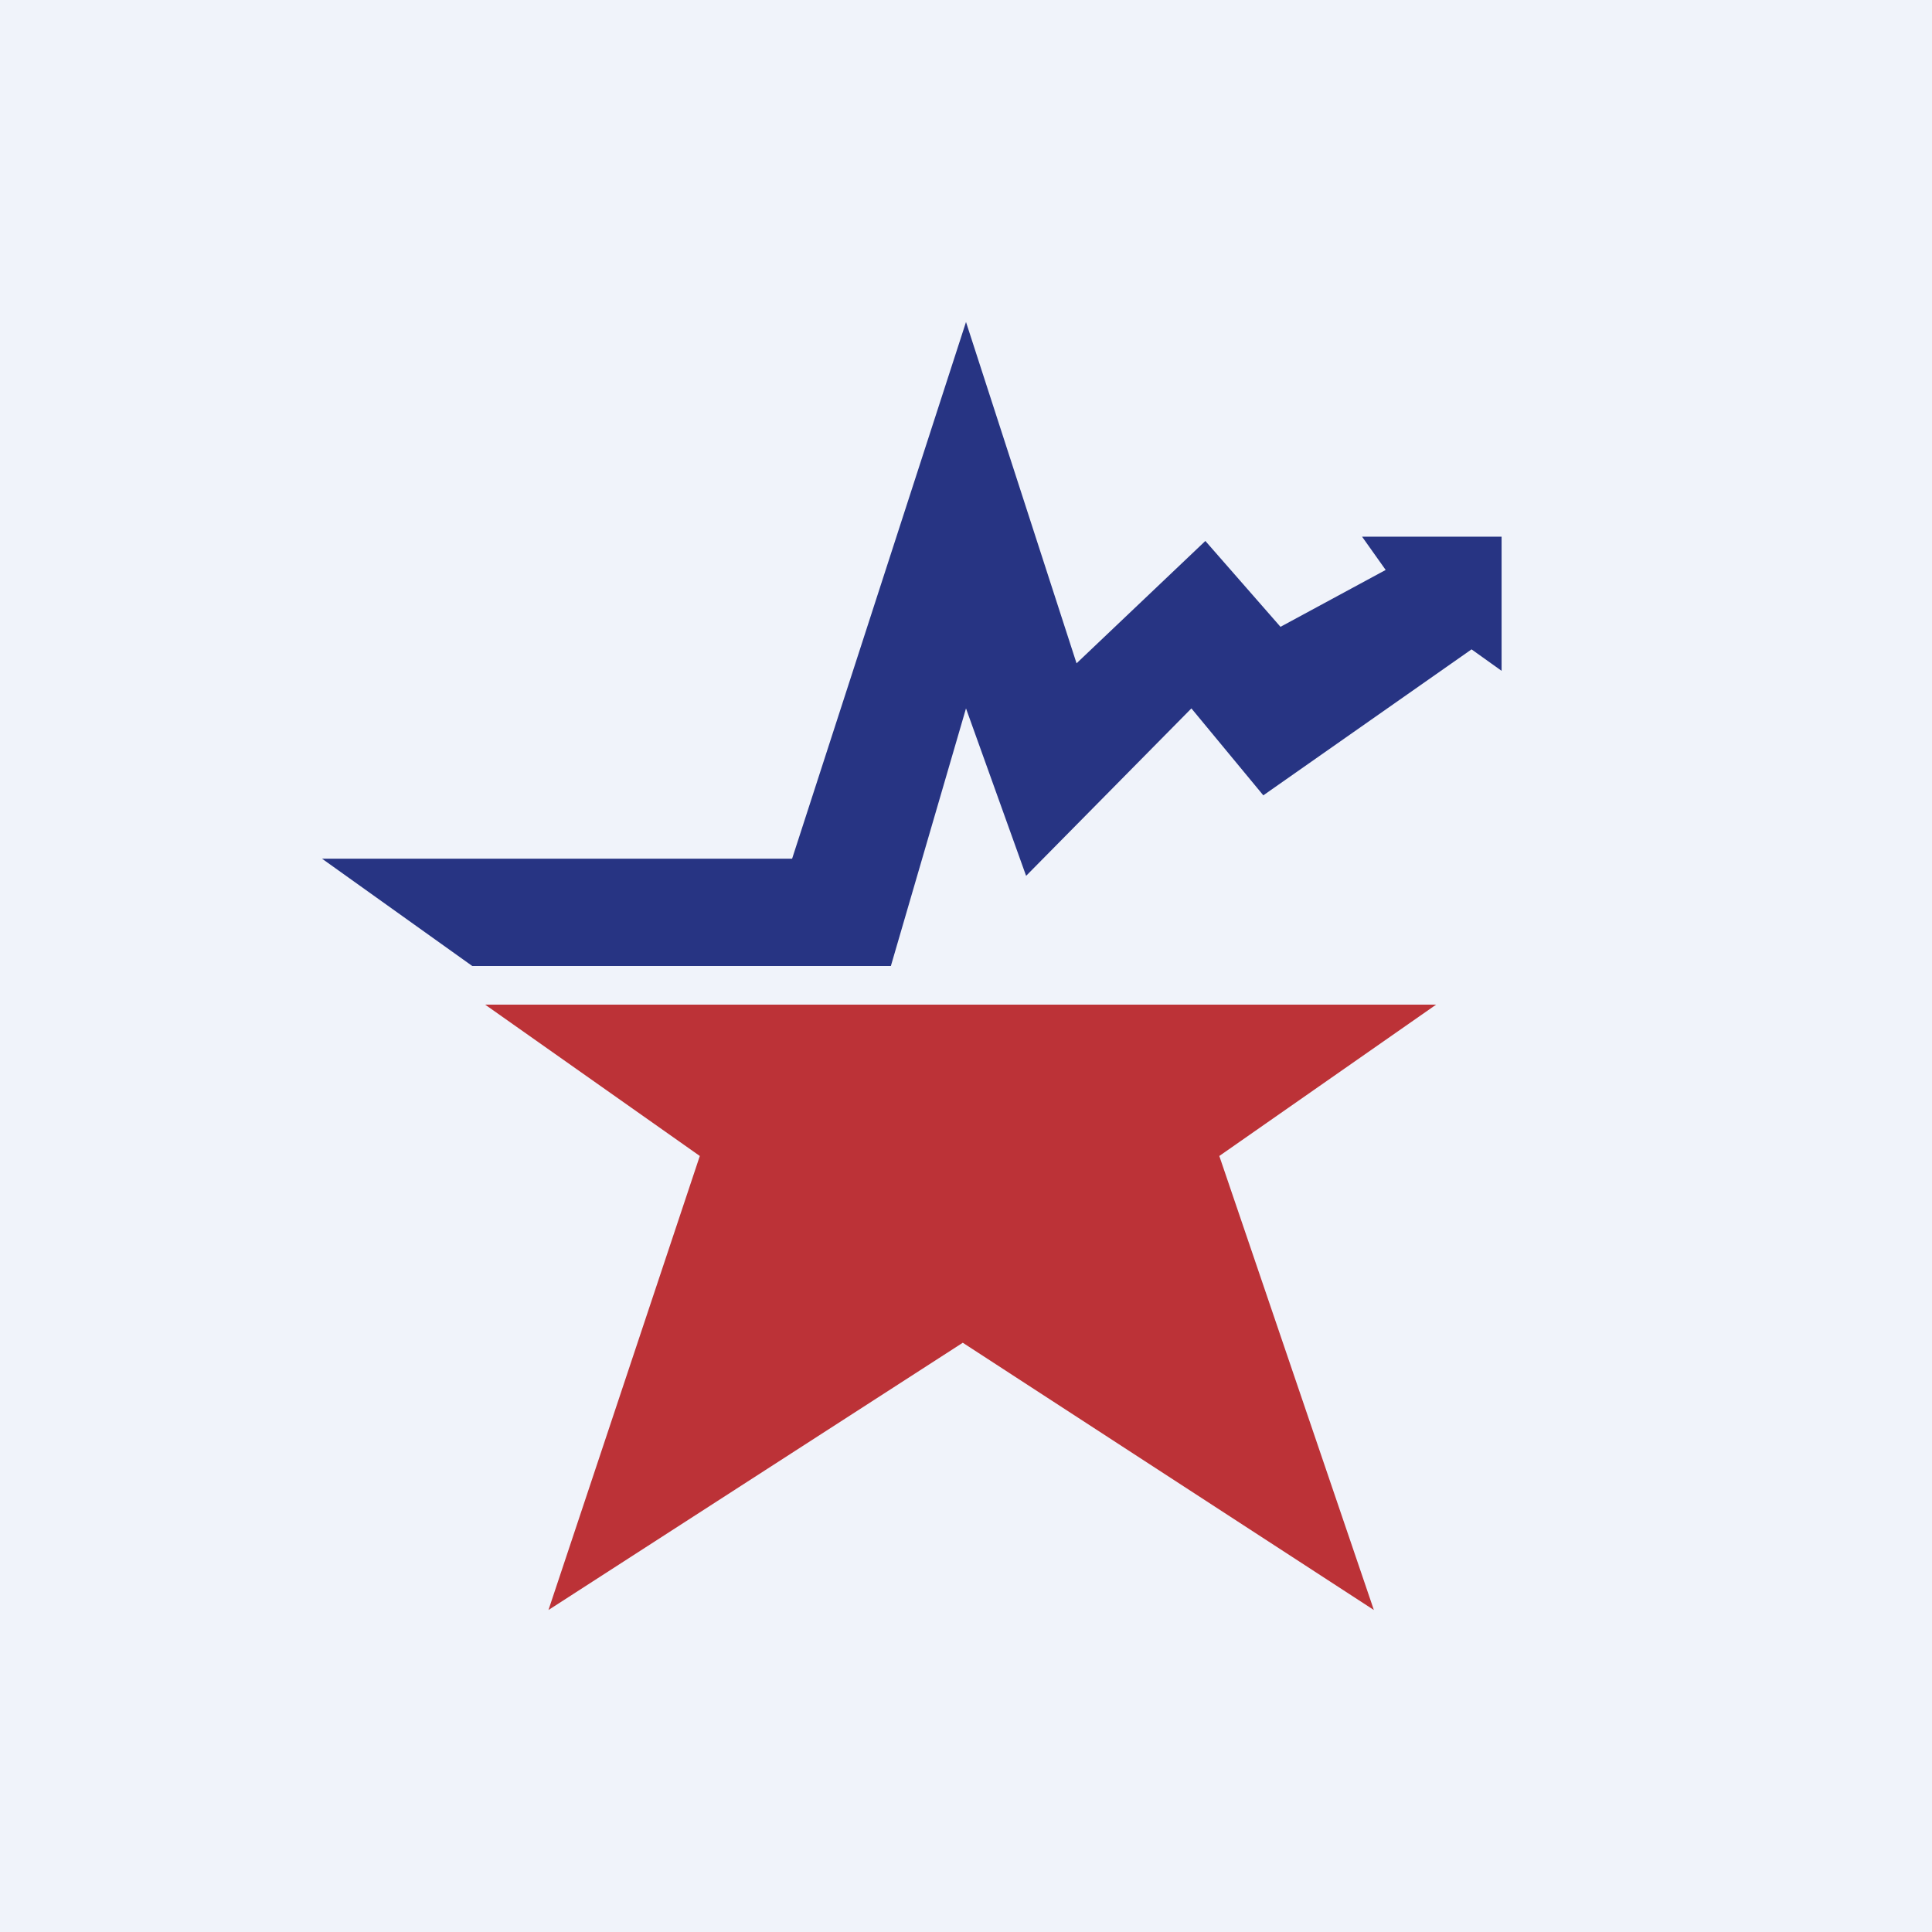
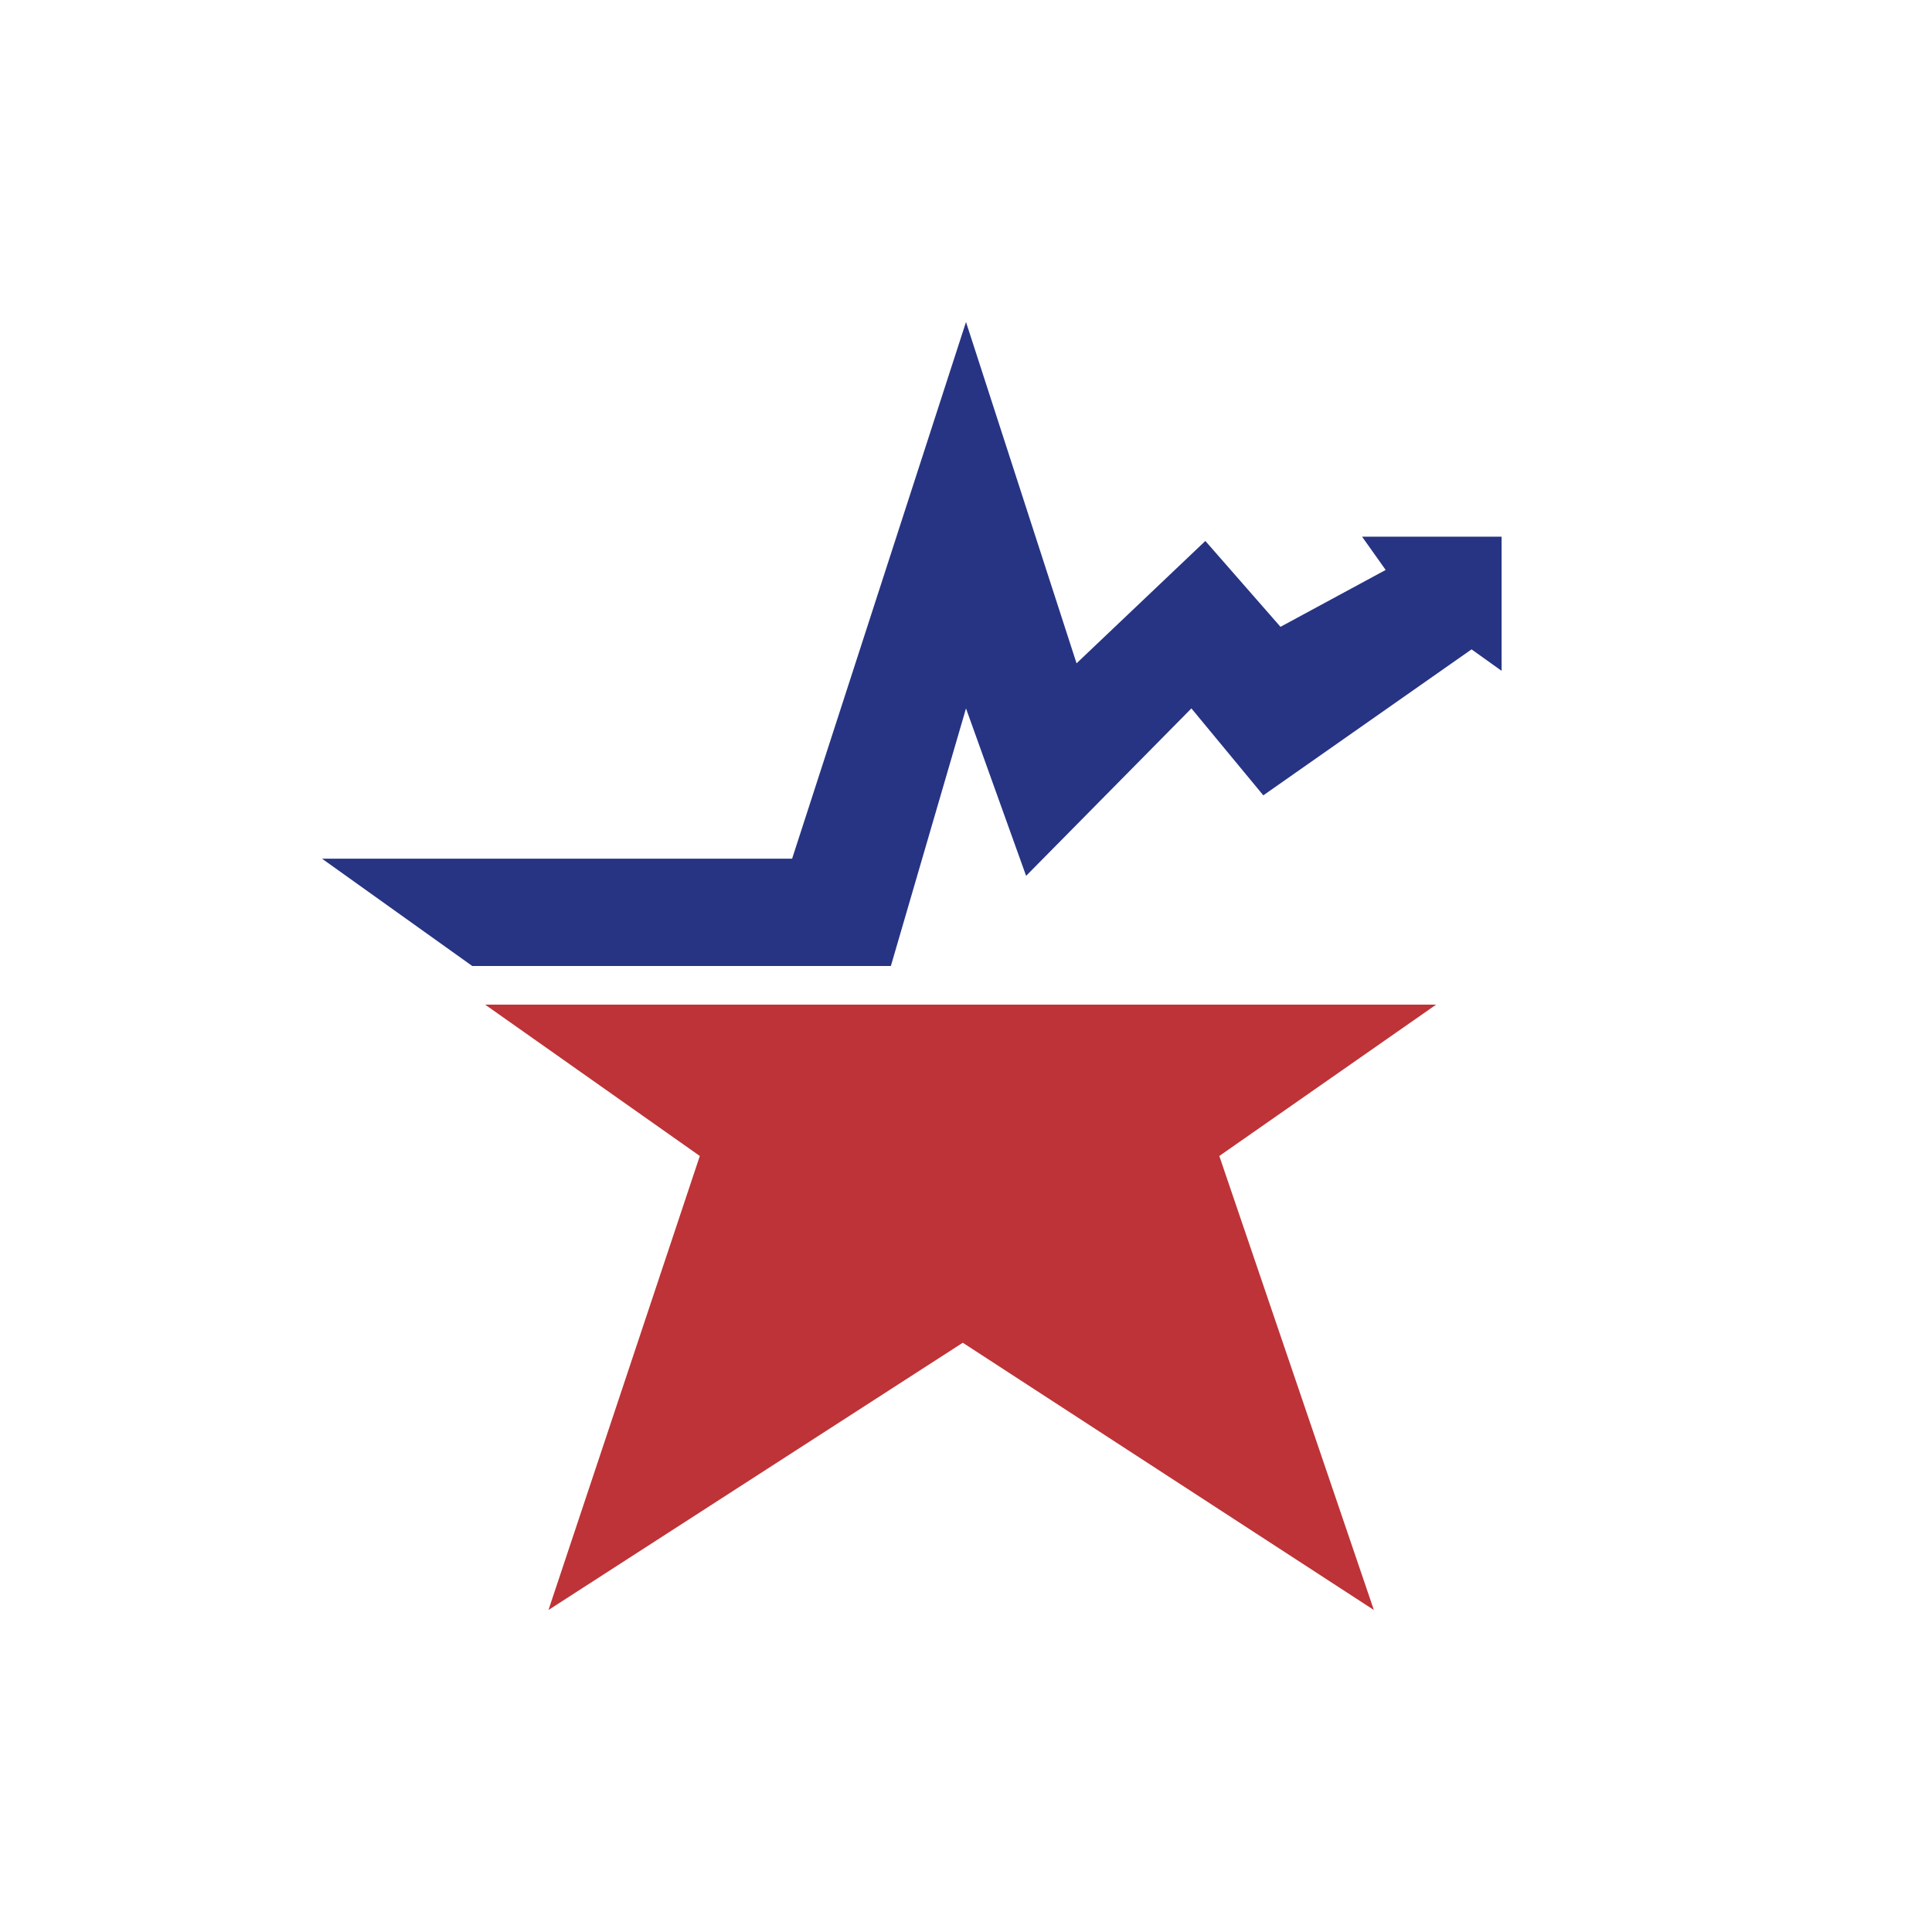
<svg xmlns="http://www.w3.org/2000/svg" width="18" height="18" viewBox="0 0 18 18">
-   <path fill="#F0F3FA" d="M0 0h18v18H0z" />
  <path d="M7.38 8H3l1.4 1h3.9L9 6.6l.56 1.56 1.54-1.56.67.81 1.94-1.36.28.2V5h-1.3l.22.31-.98.53-.7-.8-1.2 1.14L9 3 7.38 8Z" fill="#273483" />
  <path d="M13.38 9.36H4.52l2 1.41L5.11 15l3.86-2.49L12.8 15l-1.44-4.23 2.02-1.41Z" fill="#B61D22" fill-opacity=".9" />
</svg>